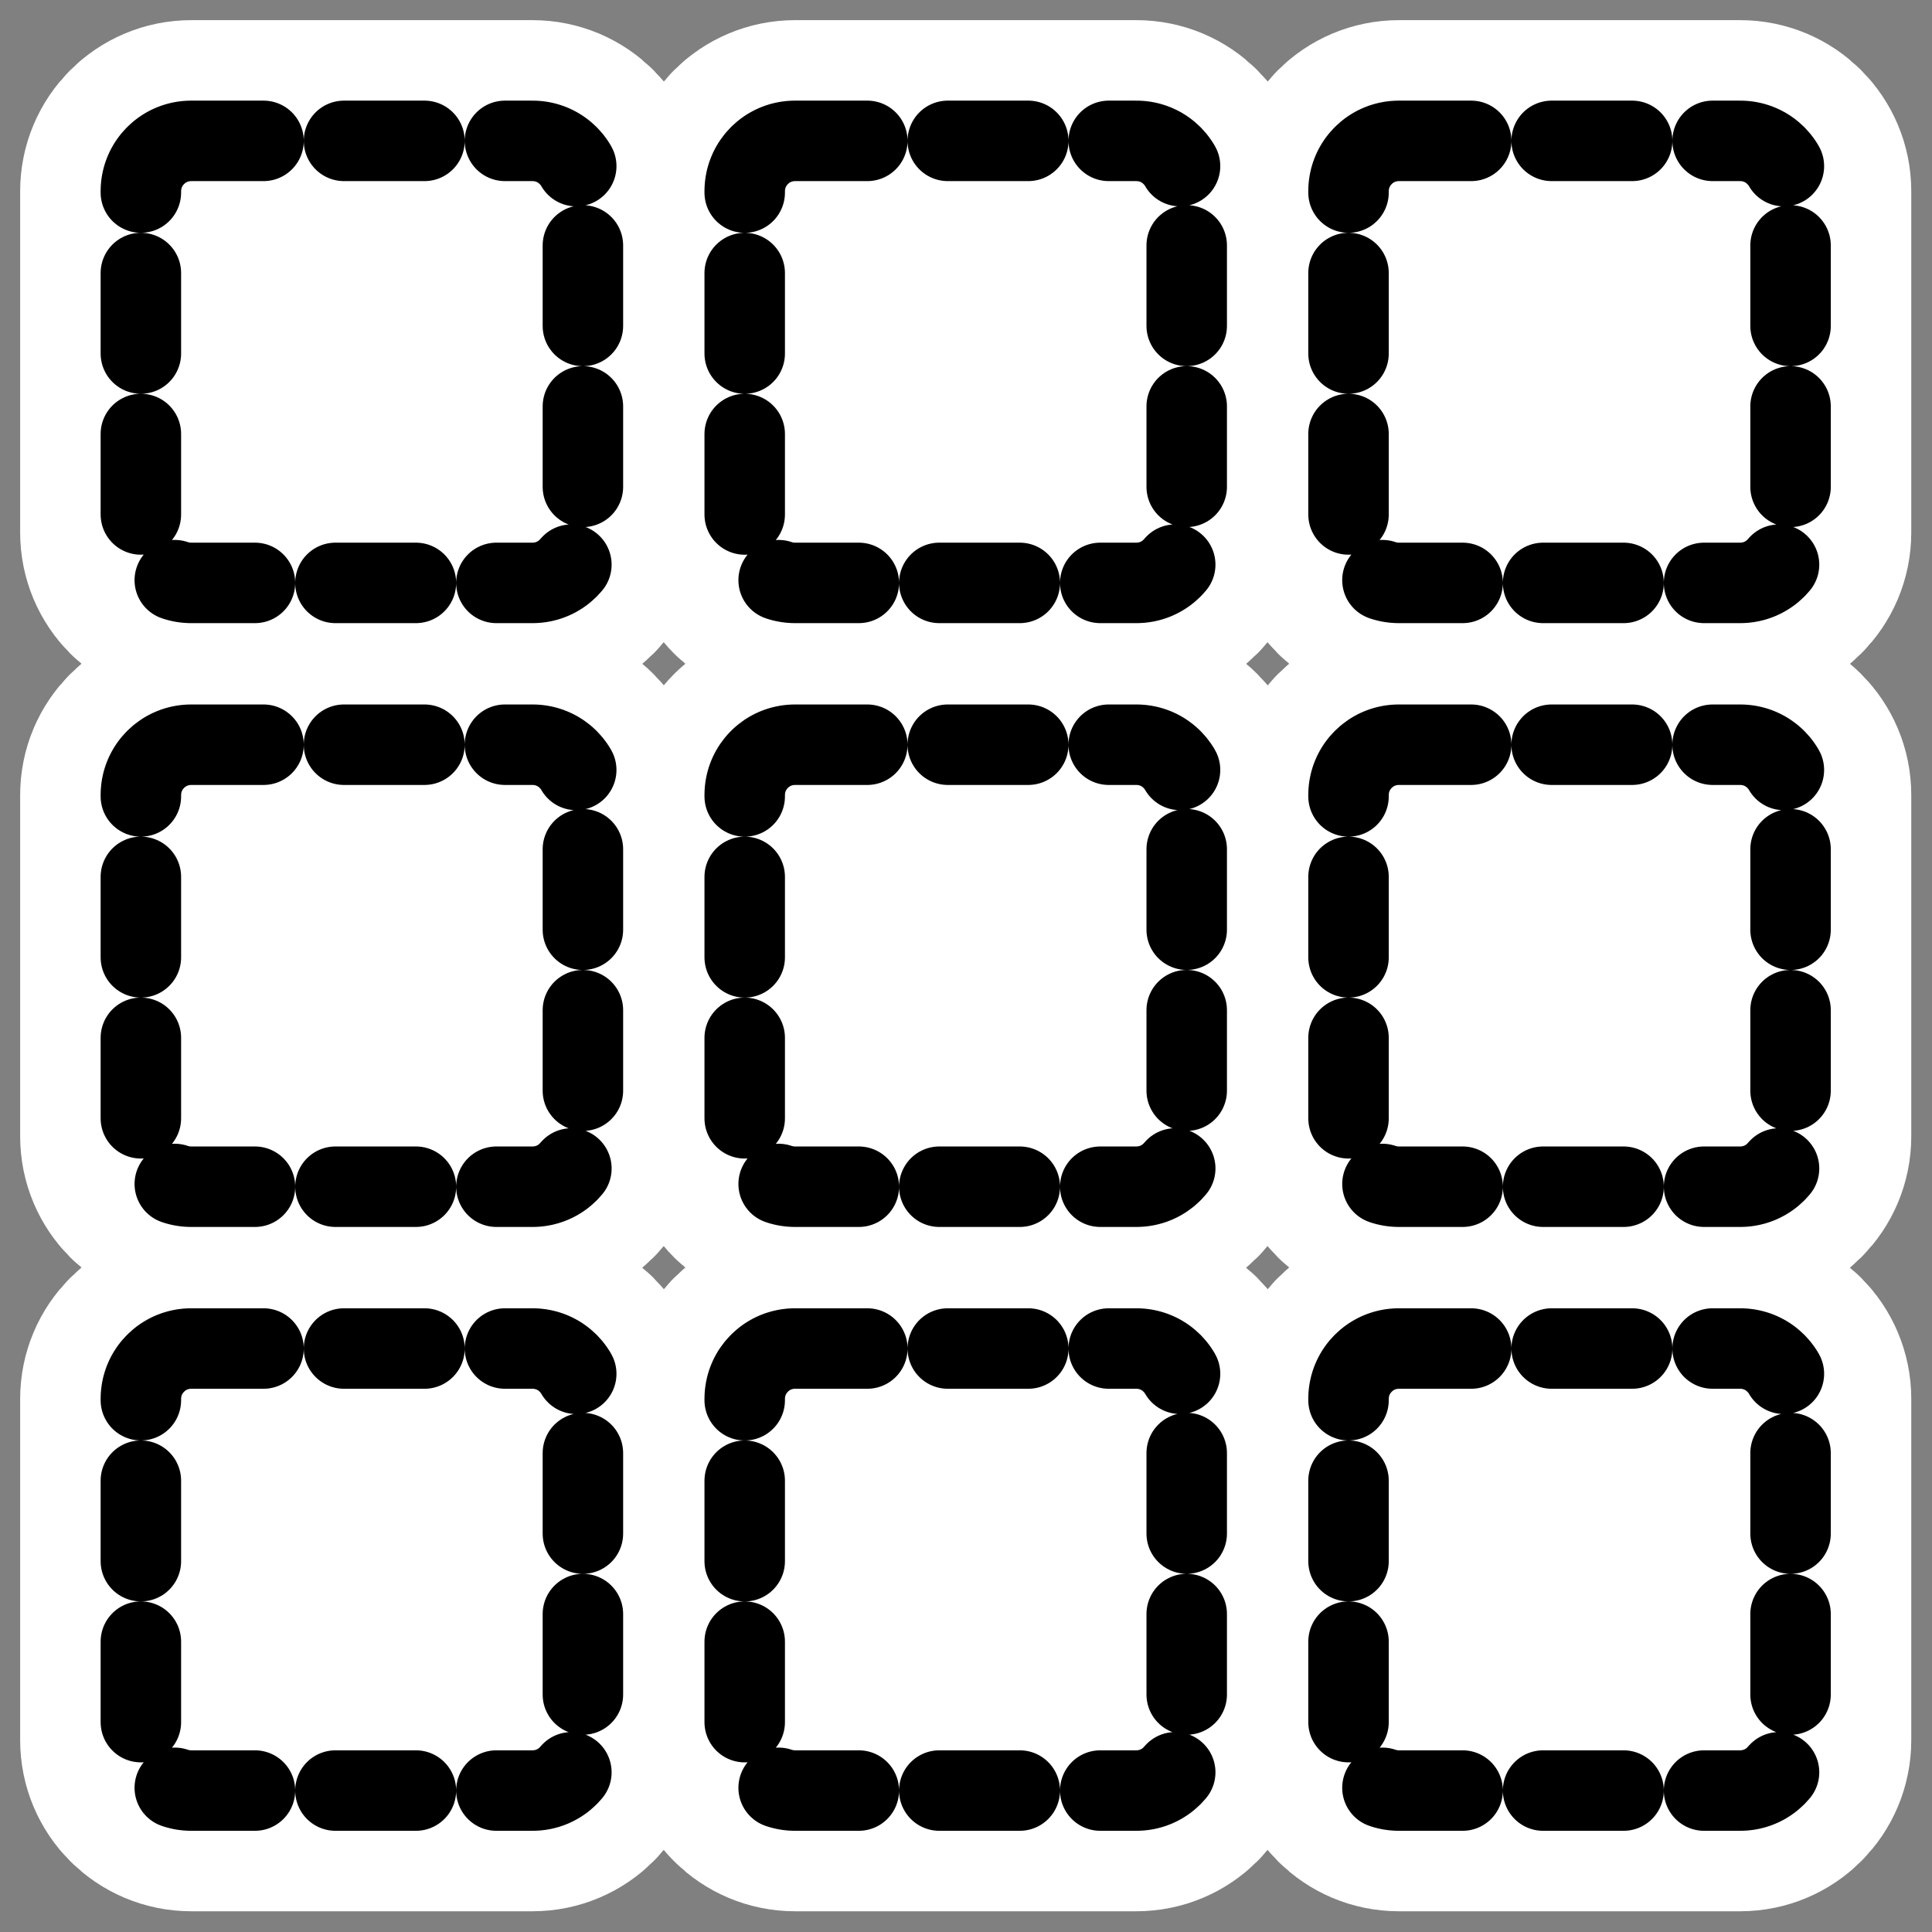
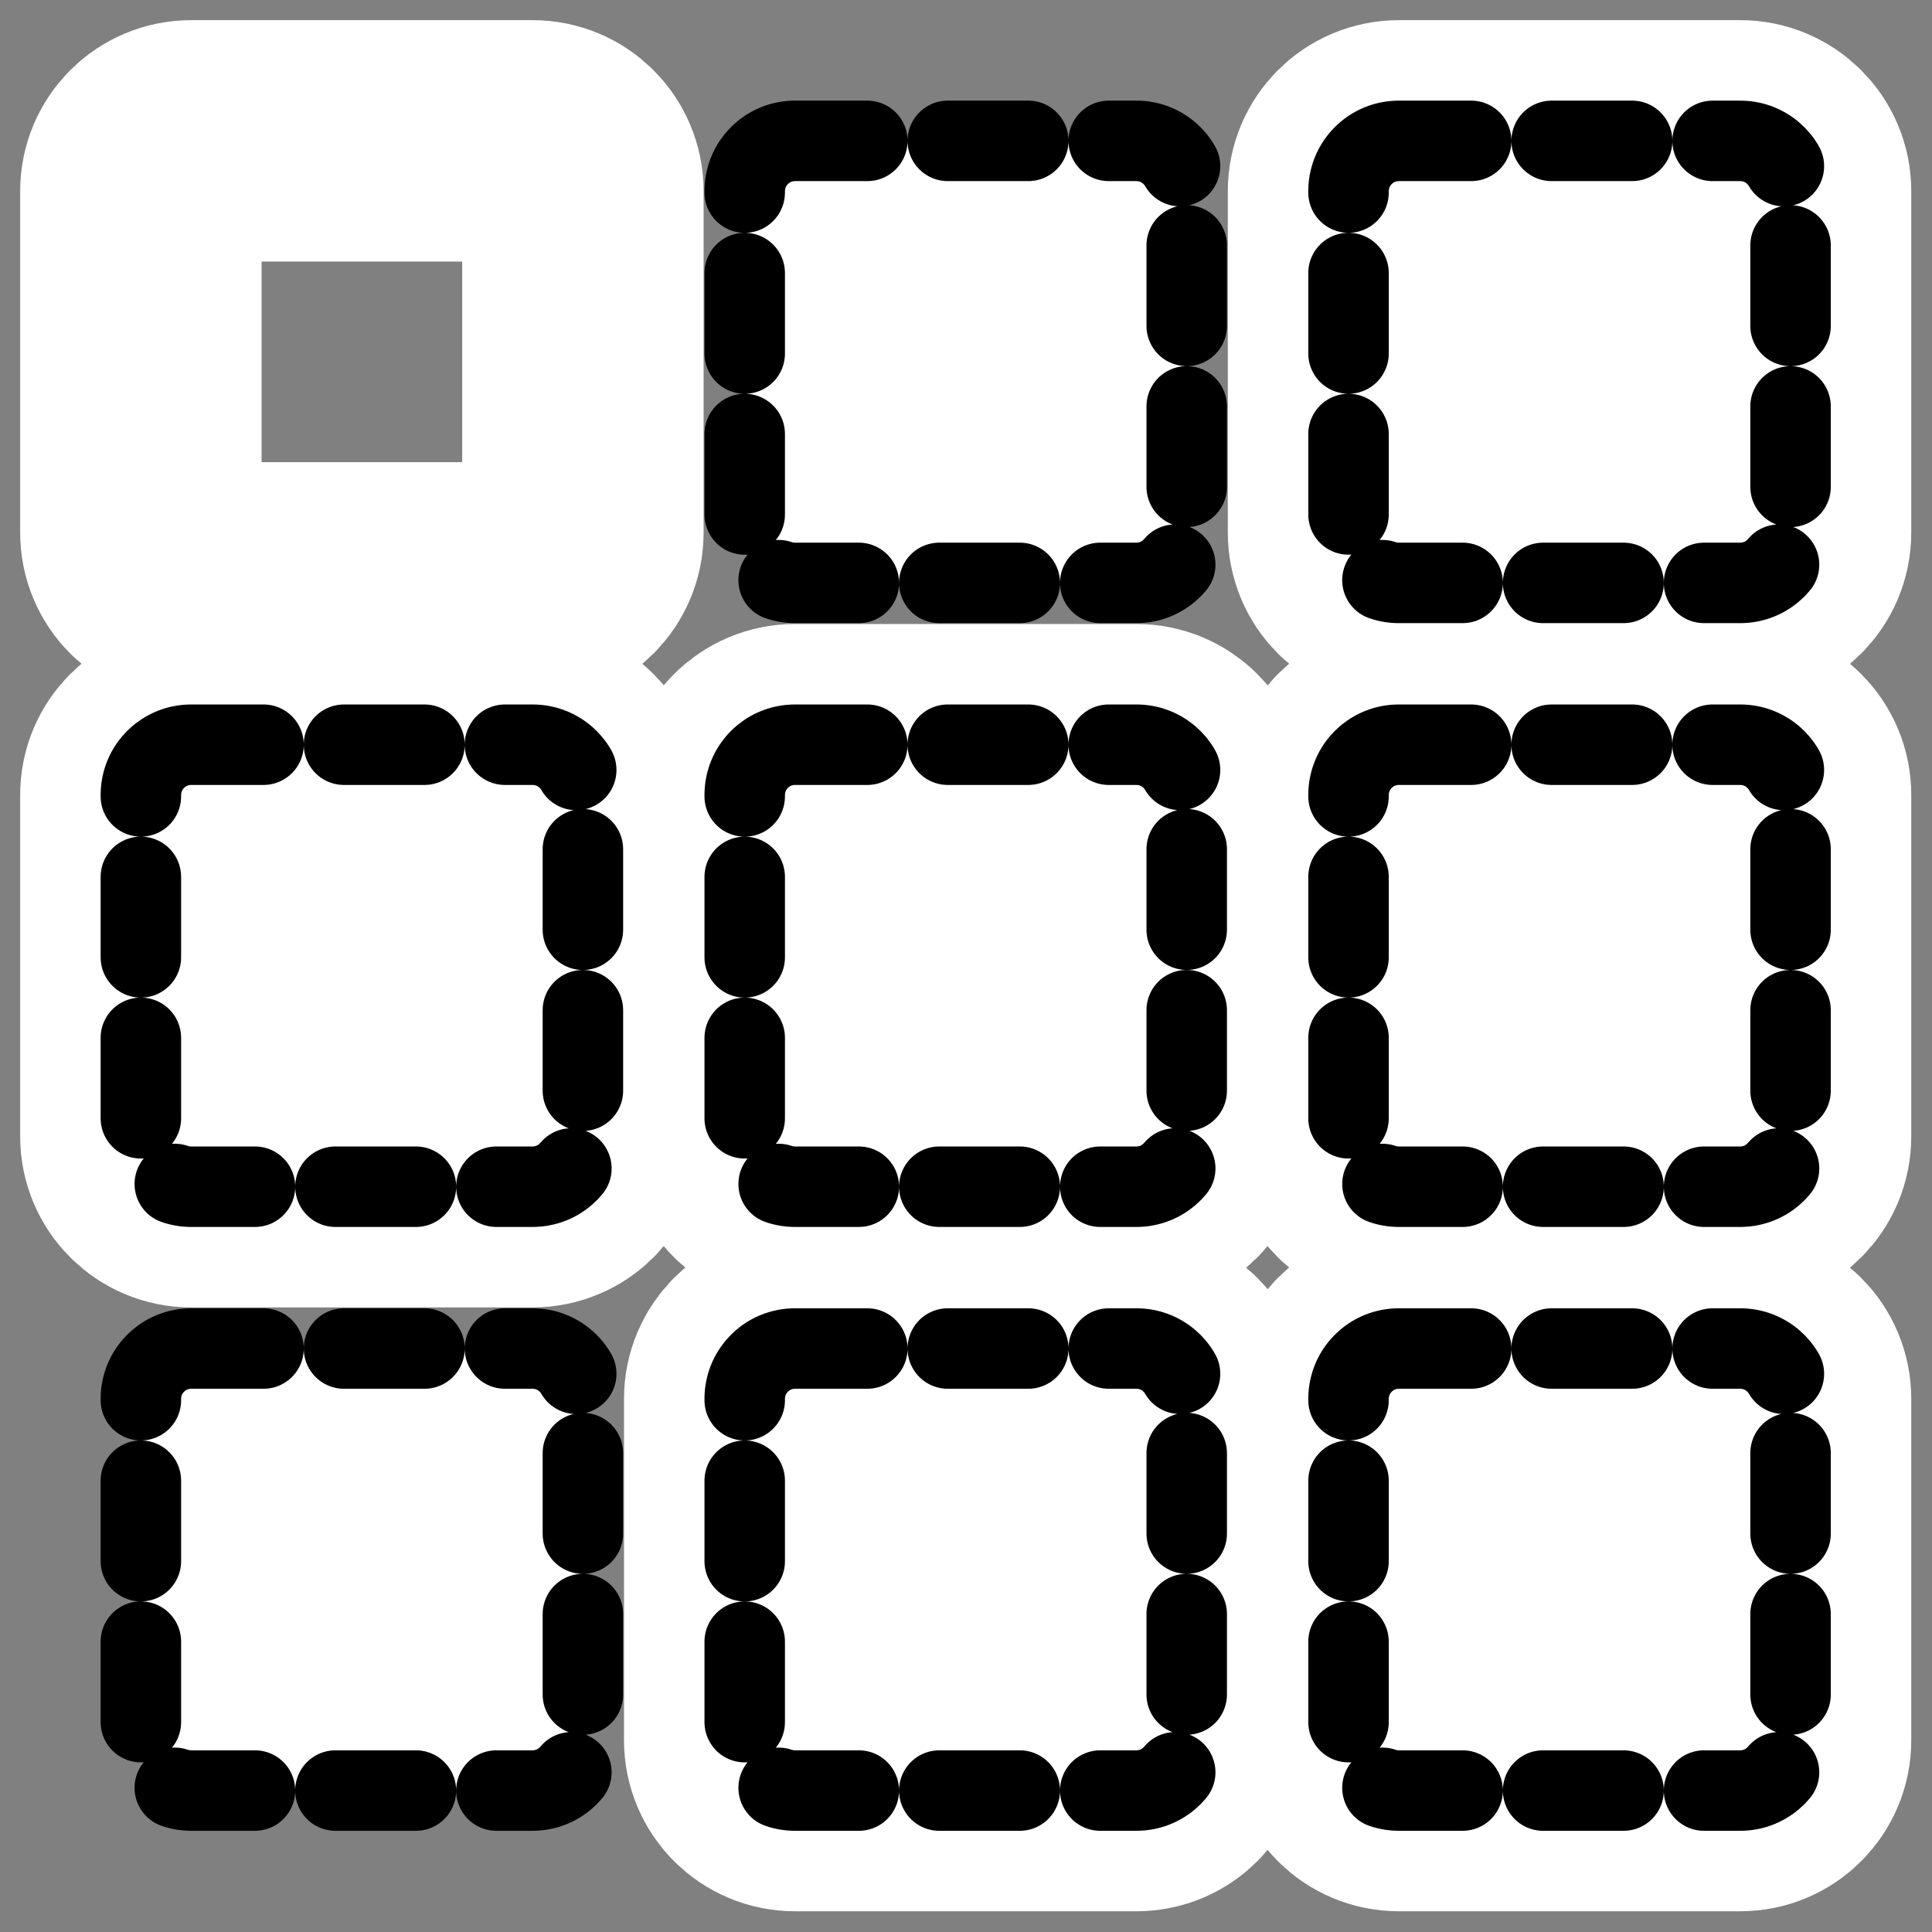
<svg xmlns="http://www.w3.org/2000/svg" _SVGFile__filename="oldscale/actions/matrix.svg" version="1.0" viewBox="0 0 60 60">
  <rect x="0" y="0" width="60" height="60" fill="#808080" stroke="none" />
  <g fill="none" stroke="#fff" stroke-linecap="round" stroke-linejoin="round" stroke-width="8.415">
    <path transform="matrix(.891 0 0 .891 3.261 3.261)" d="m3.005 1.25c-0.972 0-1.755 0.783-1.755 1.755v11.897c0 0.972 0.783 1.755 1.755 1.755h11.897c0.972 0 1.755-0.783 1.755-1.755v-11.897c0-0.972-0.783-1.755-1.755-1.755h-11.897z" />
-     <path transform="matrix(.891 0 0 .891 3.261 3.261)" d="m24.051 1.25c-0.972 0-1.754 0.783-1.754 1.755v11.897c0 0.972 0.782 1.755 1.754 1.755h11.898c0.972 0 1.754-0.783 1.754-1.755v-11.897c0-0.972-0.782-1.755-1.754-1.755h-11.898z" />
    <path transform="matrix(.891 0 0 .891 3.261 3.261)" d="m45.098 1.25c-0.972 0-1.755 0.783-1.755 1.755v11.897c0 0.972 0.783 1.755 1.755 1.755h11.897c0.972 0 1.755-0.783 1.755-1.755v-11.897c0-0.972-0.783-1.755-1.755-1.755h-11.897z" />
    <path transform="matrix(.891 0 0 .891 3.261 3.261)" d="m3.005 22.297c-0.972 0-1.755 0.782-1.755 1.754v11.898c0 0.972 0.783 1.754 1.755 1.754h11.897c0.972 0 1.755-0.782 1.755-1.754v-11.898c0-0.972-0.783-1.754-1.755-1.754h-11.897z" />
    <path transform="matrix(.891 0 0 .891 3.261 3.261)" d="m24.051 22.297c-0.972 0-1.754 0.782-1.754 1.754v11.898c0 0.972 0.782 1.754 1.754 1.754h11.898c0.972 0 1.754-0.782 1.754-1.754v-11.898c0-0.972-0.782-1.754-1.754-1.754h-11.898z" />
-     <path transform="matrix(.891 0 0 .891 3.261 3.261)" d="m45.098 22.297c-0.972 0-1.755 0.782-1.755 1.754v11.898c0 0.972 0.783 1.754 1.755 1.754h11.897c0.972 0 1.755-0.782 1.755-1.754v-11.898c0-0.972-0.783-1.754-1.755-1.754h-11.897z" />
-     <path transform="matrix(.891 0 0 .891 3.261 3.261)" d="m3.005 43.343c-0.972 0-1.755 0.783-1.755 1.755v11.897c0 0.972 0.783 1.755 1.755 1.755h11.897c0.972 0 1.755-0.783 1.755-1.755v-11.897c0-0.972-0.783-1.755-1.755-1.755h-11.897z" />
+     <path transform="matrix(.891 0 0 .891 3.261 3.261)" d="m45.098 22.297c-0.972 0-1.755 0.782-1.755 1.754v11.898c0 0.972 0.783 1.754 1.755 1.754h11.897c0.972 0 1.755-0.782 1.755-1.754v-11.898c0-0.972-0.783-1.754-1.755-1.754h-11.897" />
    <path transform="matrix(.891 0 0 .891 3.261 3.261)" d="m24.051 43.343c-0.972 0-1.754 0.783-1.754 1.755v11.897c0 0.972 0.782 1.755 1.754 1.755h11.898c0.972 0 1.754-0.783 1.754-1.755v-11.897c0-0.972-0.782-1.755-1.754-1.755h-11.898z" />
    <path transform="matrix(.891 0 0 .891 3.261 3.261)" d="m45.098 43.343c-0.972 0-1.755 0.783-1.755 1.755v11.897c0 0.972 0.783 1.755 1.755 1.755h11.897c0.972 0 1.755-0.783 1.755-1.755v-11.897c0-0.972-0.783-1.755-1.755-1.755h-11.897z" />
  </g>
  <g transform="matrix(.891 0 0 .891 3.261 3.261)" fill="#fff" fill-rule="evenodd" stroke="#000" stroke-linecap="round" stroke-linejoin="round" stroke-width="2.805">
-     <path d="m3.005 1.25c-0.972 0-1.755 0.783-1.755 1.755v11.897c0 0.972 0.783 1.755 1.755 1.755h11.897c0.972 0 1.755-0.783 1.755-1.755v-11.897c0-0.972-0.783-1.755-1.755-1.755h-11.897z" stroke-dasharray="2.805 2.805" />
    <path d="m24.051 1.25c-0.972 0-1.754 0.783-1.754 1.755v11.897c0 0.972 0.782 1.755 1.754 1.755h11.898c0.972 0 1.754-0.783 1.754-1.755v-11.897c0-0.972-0.782-1.755-1.754-1.755h-11.898z" stroke-dasharray="2.805 2.805" />
    <path d="m45.098 1.25c-0.972 0-1.755 0.783-1.755 1.755v11.897c0 0.972 0.783 1.755 1.755 1.755h11.897c0.972 0 1.755-0.783 1.755-1.755v-11.897c0-0.972-0.783-1.755-1.755-1.755h-11.897z" stroke-dasharray="2.805 2.805" />
    <path d="m3.005 22.297c-0.972 0-1.755 0.782-1.755 1.754v11.898c0 0.972 0.783 1.754 1.755 1.754h11.897c0.972 0 1.755-0.782 1.755-1.754v-11.898c0-0.972-0.783-1.754-1.755-1.754h-11.897z" stroke-dasharray="2.805 2.805" />
    <path d="m24.051 22.297c-0.972 0-1.754 0.782-1.754 1.754v11.898c0 0.972 0.782 1.754 1.754 1.754h11.898c0.972 0 1.754-0.782 1.754-1.754v-11.898c0-0.972-0.782-1.754-1.754-1.754h-11.898z" stroke-dasharray="2.805 2.805" />
    <path d="m45.098 22.297c-0.972 0-1.755 0.782-1.755 1.754v11.898c0 0.972 0.783 1.754 1.755 1.754h11.897c0.972 0 1.755-0.782 1.755-1.754v-11.898c0-0.972-0.783-1.754-1.755-1.754h-11.897z" stroke-dasharray="2.805 2.805" />
    <path d="m3.005 43.343c-0.972 0-1.755 0.783-1.755 1.755v11.897c0 0.972 0.783 1.755 1.755 1.755h11.897c0.972 0 1.755-0.783 1.755-1.755v-11.897c0-0.972-0.783-1.755-1.755-1.755h-11.897z" stroke-dasharray="2.805 2.805" />
    <path d="m24.051 43.343c-0.972 0-1.754 0.783-1.754 1.755v11.897c0 0.972 0.782 1.755 1.754 1.755h11.898c0.972 0 1.754-0.783 1.754-1.755v-11.897c0-0.972-0.782-1.755-1.754-1.755h-11.898z" stroke-dasharray="2.805 2.805" />
    <path d="m45.098 43.343c-0.972 0-1.755 0.783-1.755 1.755v11.897c0 0.972 0.783 1.755 1.755 1.755h11.897c0.972 0 1.755-0.783 1.755-1.755v-11.897c0-0.972-0.783-1.755-1.755-1.755h-11.897z" stroke-dasharray="2.805 2.805" />
  </g>
</svg>